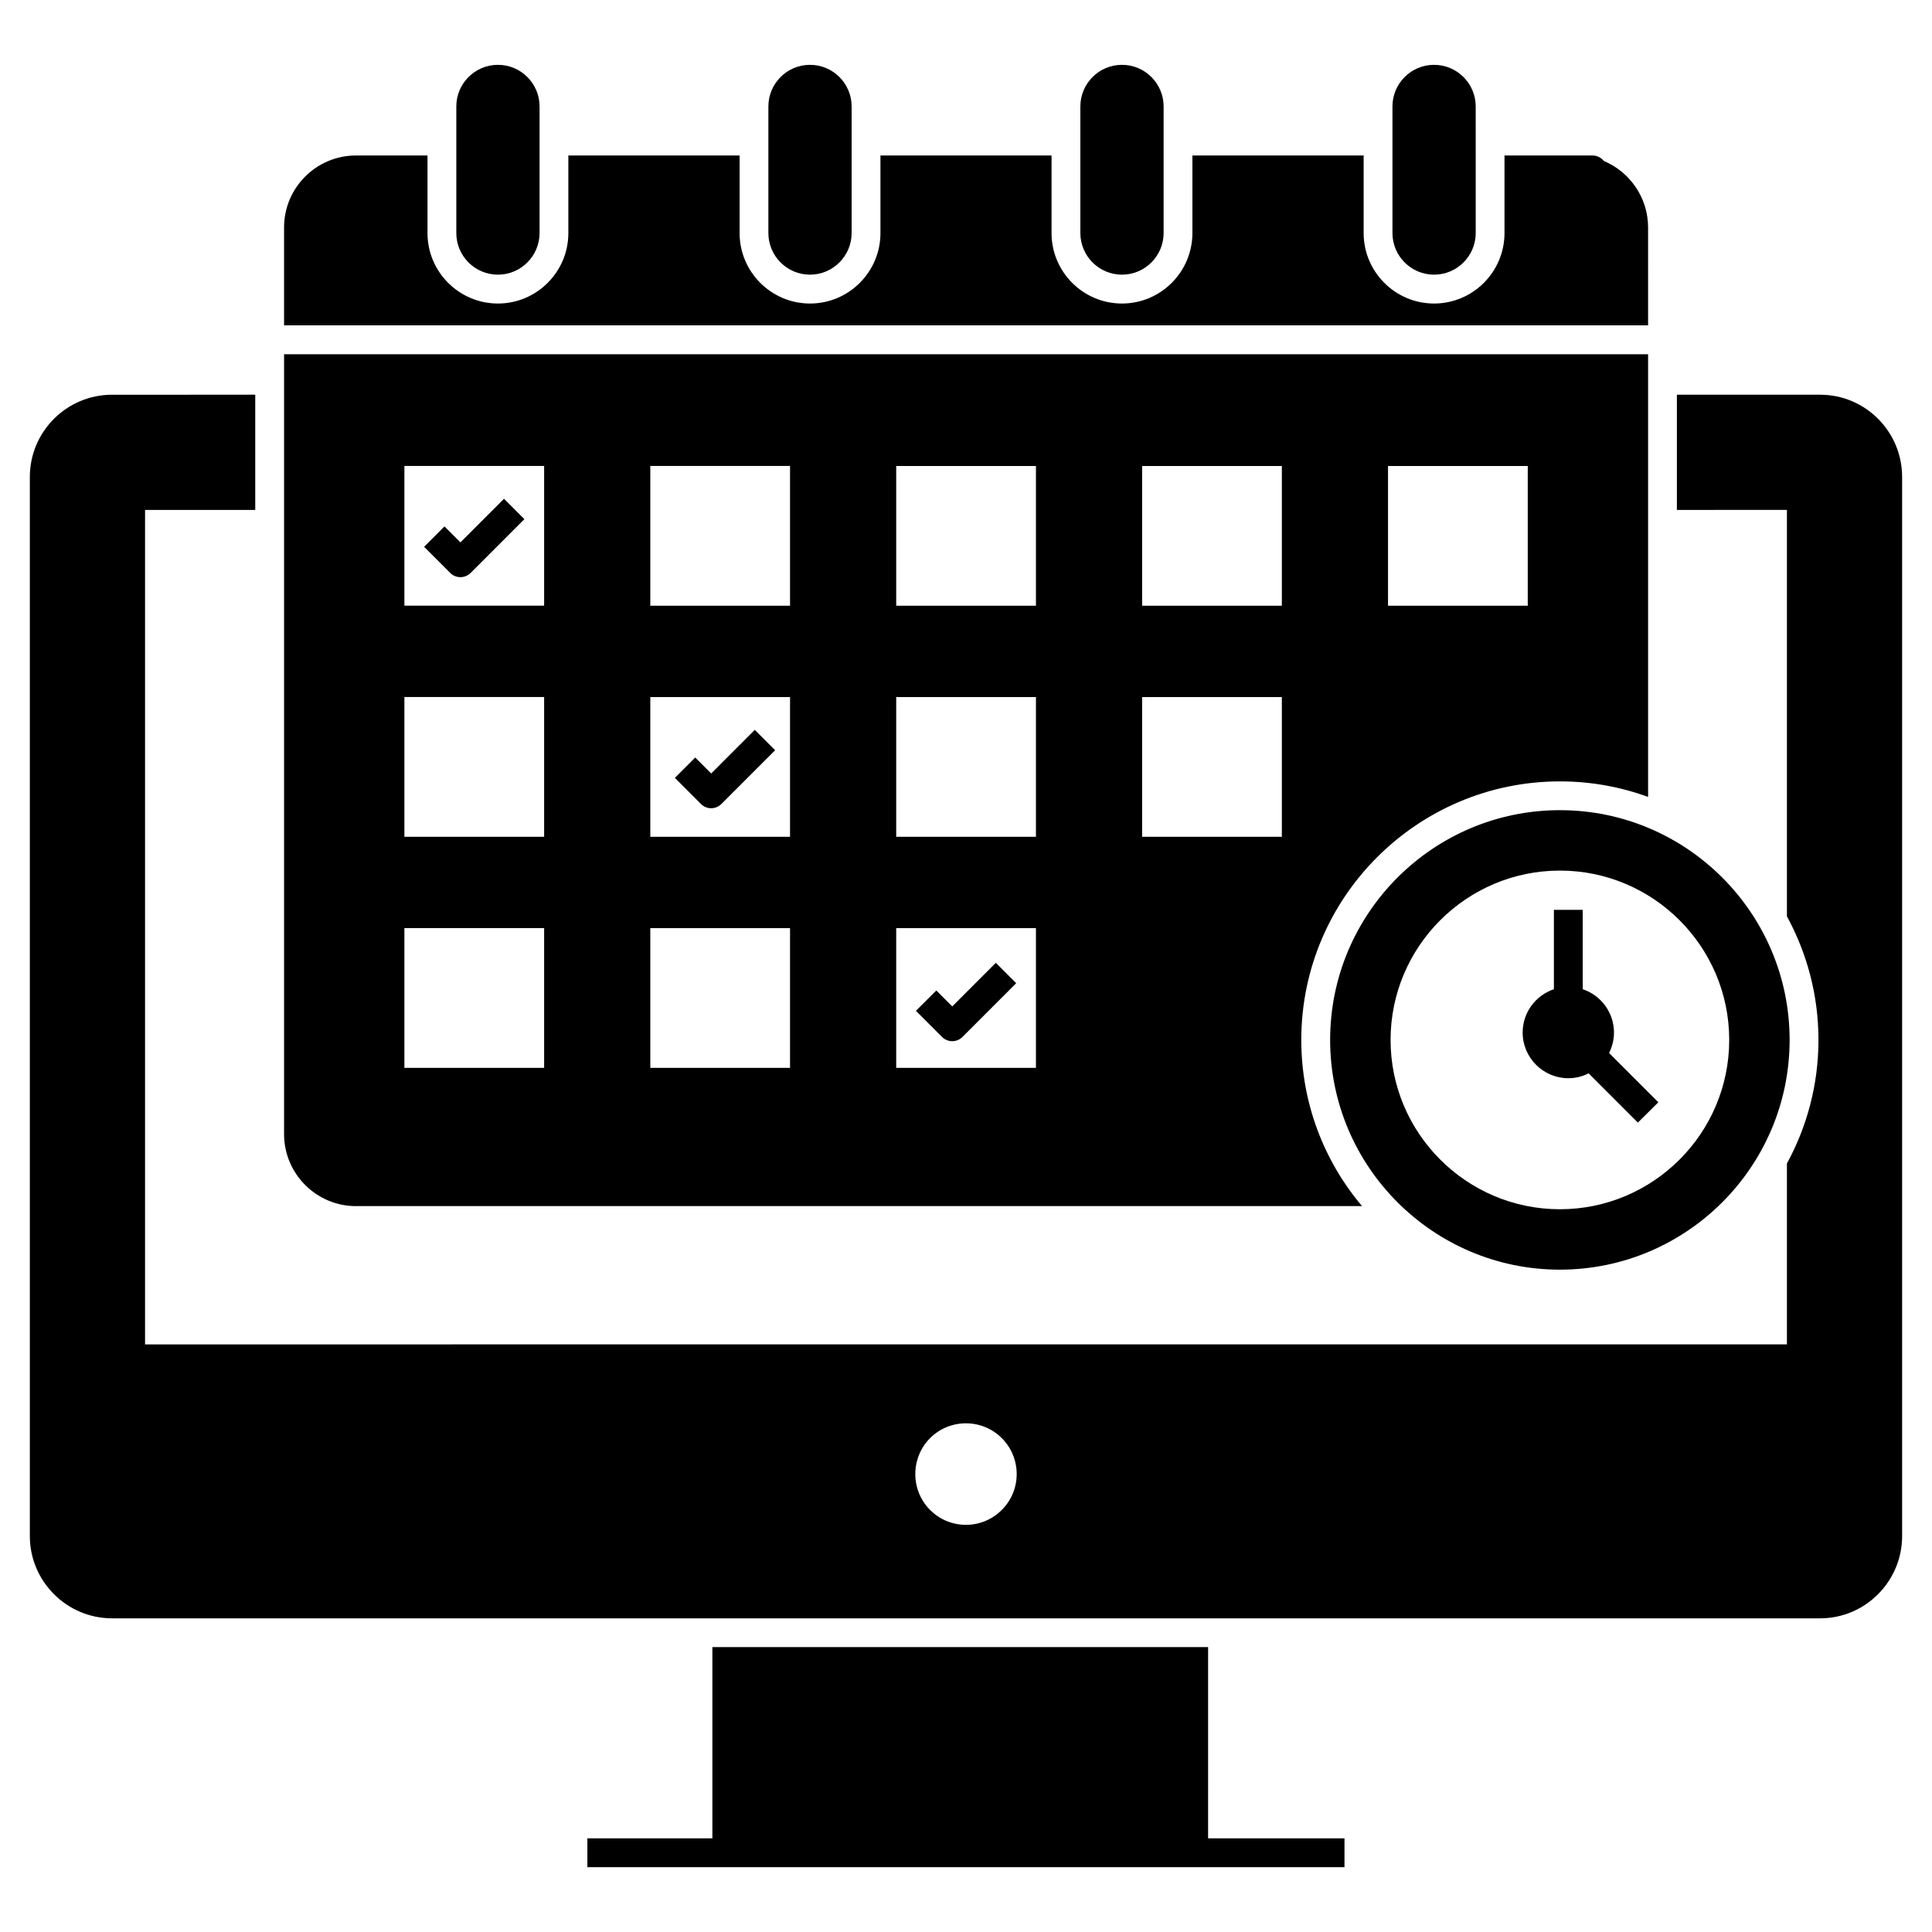
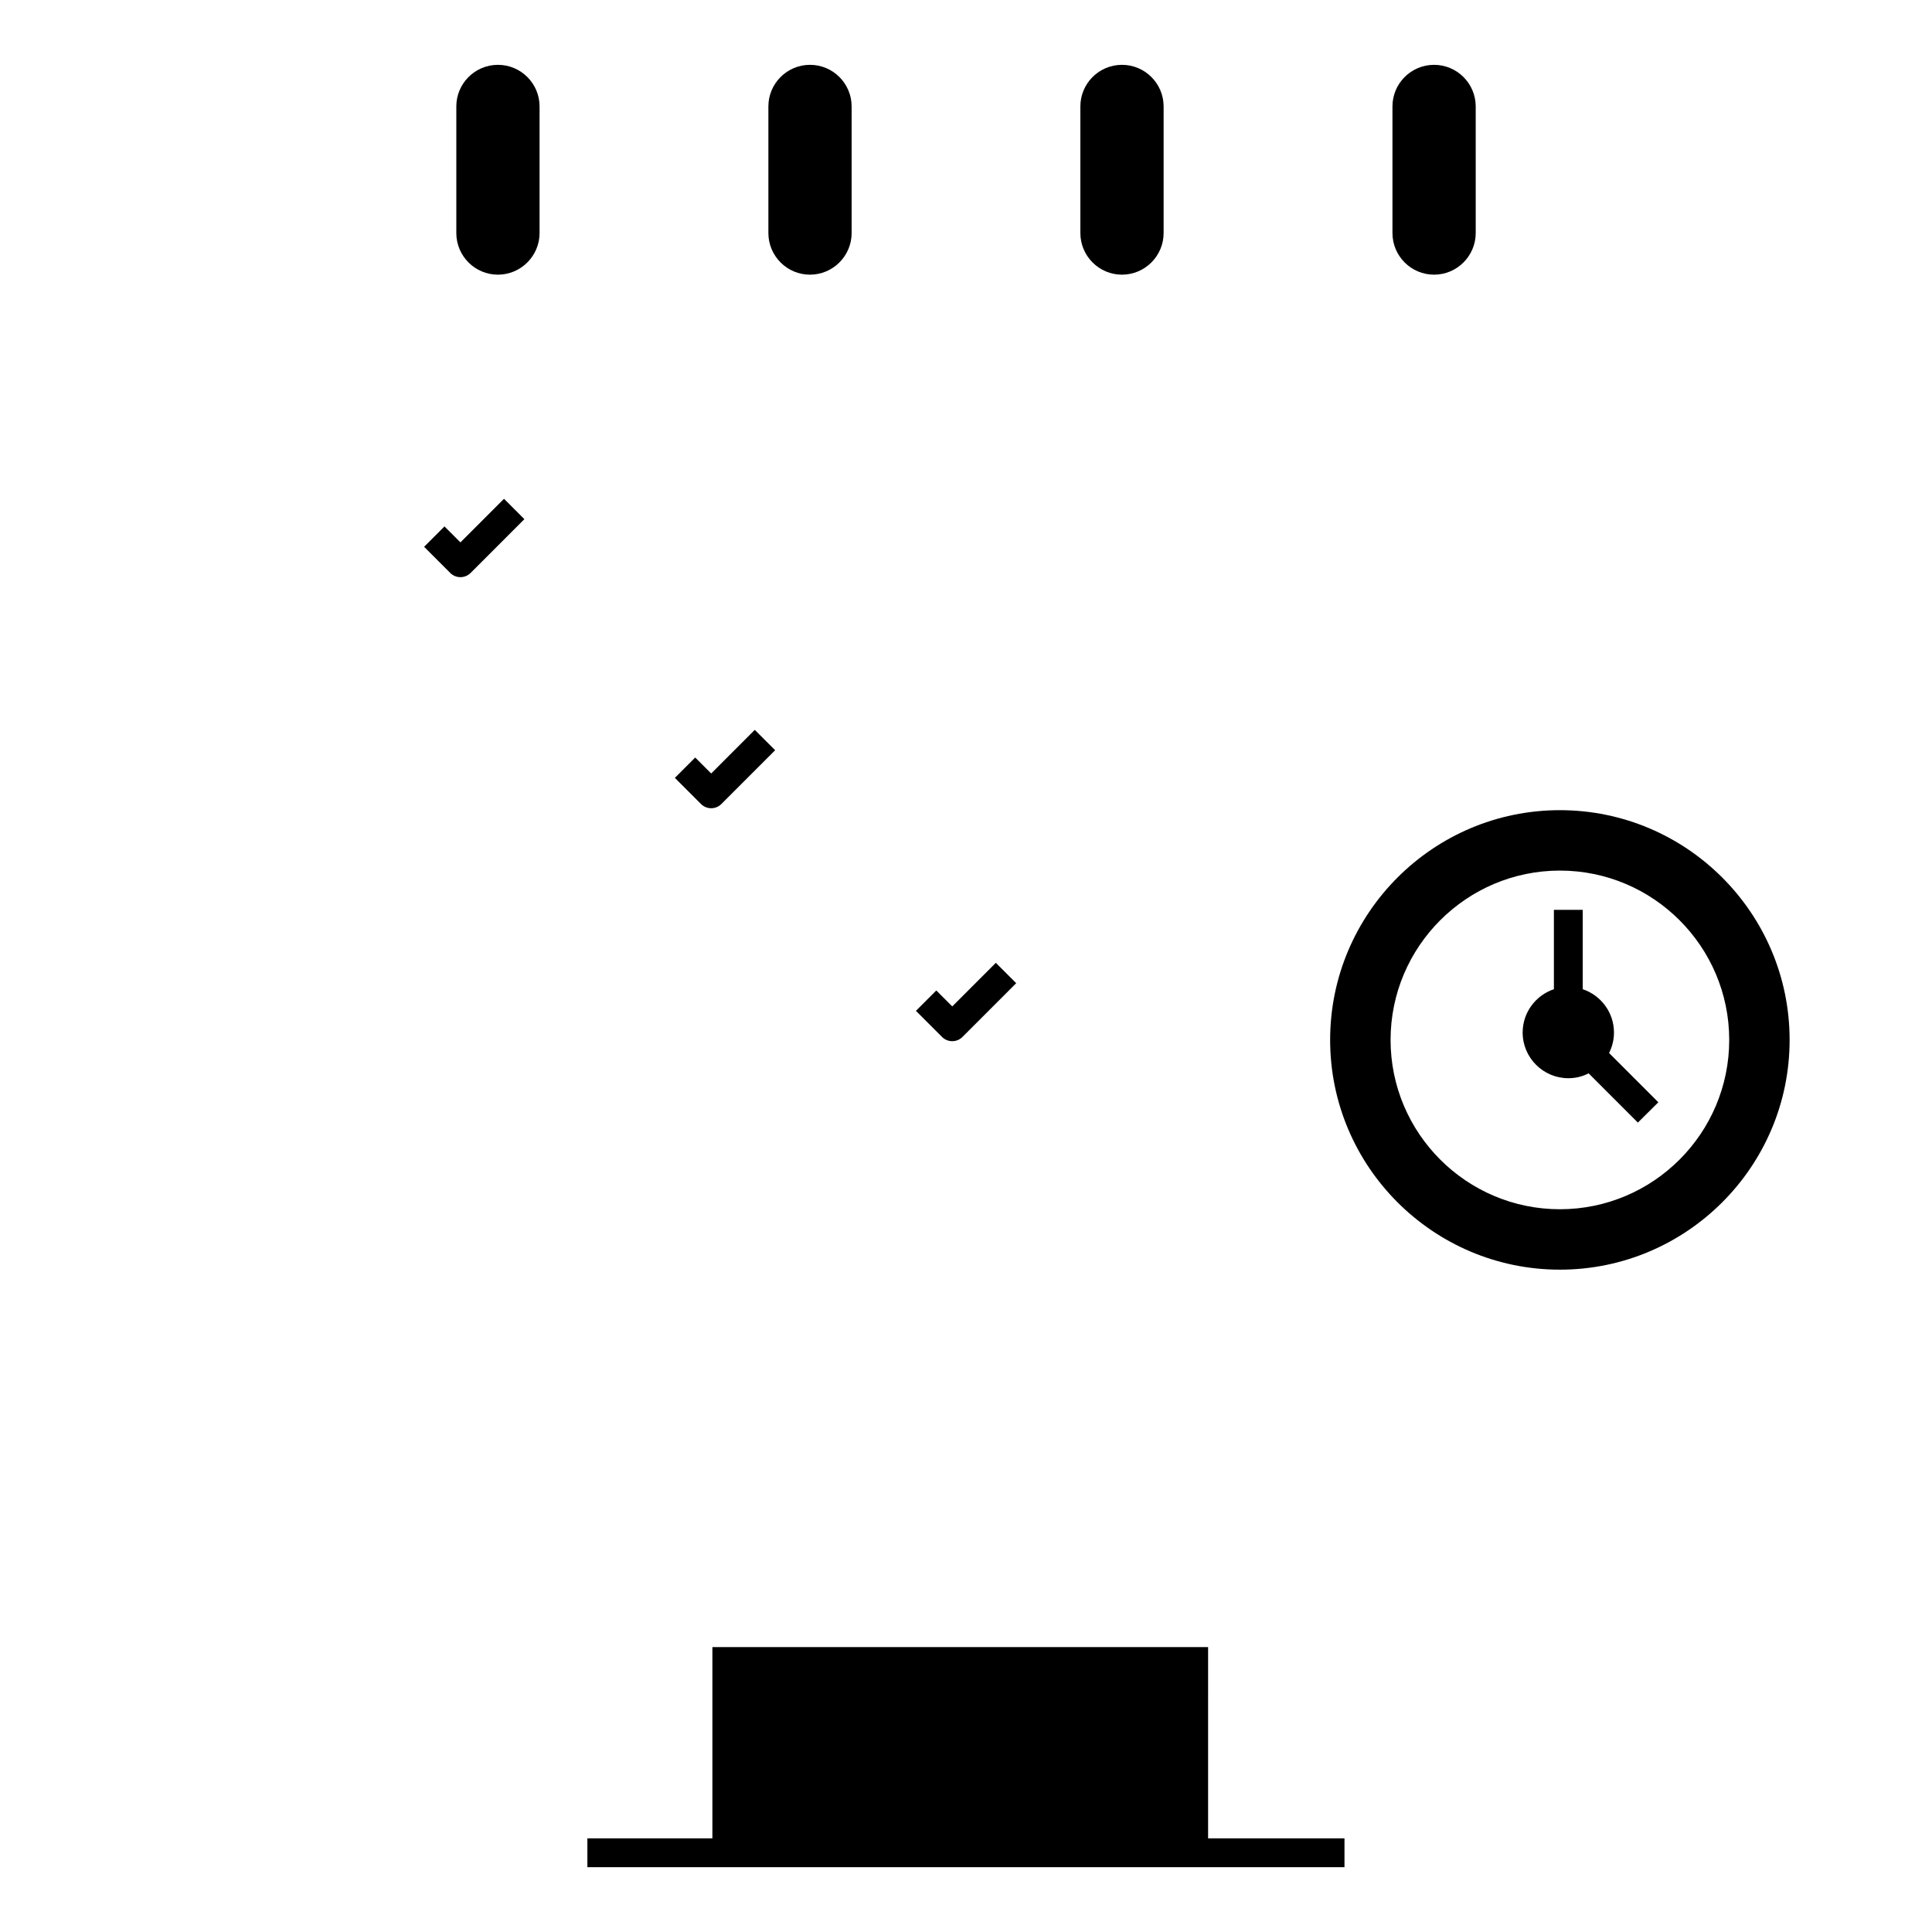
<svg xmlns="http://www.w3.org/2000/svg" fill="#000000" width="800px" height="800px" version="1.1" viewBox="144 144 512 512">
  <g>
    <path d="m464.16 580.5h-131.37v50.684h-33.129v7.637h200.64v-7.637h-36.145z" />
-     <path d="m626.37 248.6h-37.977v30.535l29.16-0.004v107.71c5.305 9.734 8.359 20.879 8.359 32.746 0 11.871-3.055 23.016-8.359 32.746v47.938l-435.11 0.008v-221.14h29.199v-30.535l-37.941 0.004c-12.023 0-21.793 9.77-21.793 21.793v280.68c0 11.984 9.77 21.793 21.793 21.793h452.66c11.984 0 21.719-9.809 21.719-21.793v-280.68c0-12.023-9.73-21.793-21.719-21.793zm-226.37 299.5c-7.481 0-13.434-6.066-13.434-13.434 0-7.484 5.953-13.473 13.434-13.473 7.402 0 13.434 5.992 13.434 13.473 0 7.367-6.031 13.434-13.434 13.434z" />
-     <path d="m580.76 204.29c0-7.938-4.848-14.734-11.719-17.633-0.723-0.879-1.793-1.453-3.012-1.453h-23.32v20.57c0 10.266-8.359 18.664-18.664 18.664-10.305 0-18.664-8.398-18.664-18.664v-20.57h-45.383v20.57c0 10.266-8.359 18.664-18.664 18.664-10.305 0-18.664-8.398-18.664-18.664v-20.57h-45.34v20.57c0 10.266-8.359 18.664-18.664 18.664-10.305 0-18.664-8.398-18.664-18.664v-20.57h-45.383v20.57c0 10.266-8.359 18.664-18.664 18.664s-18.664-8.398-18.664-18.664v-20.57h-18.93c-10.535 0-19.082 8.547-19.082 19.082v25.941h361.48z" />
    <path d="m275.96 216.79c6.066 0 11.031-4.961 11.031-11.031v-33.551c0-6.082-4.953-11.027-11.031-11.027-6.106 0-11.031 4.961-11.031 11.027v33.551c0 6.066 4.926 11.031 11.031 11.031z" />
    <path d="m358.66 216.79c6.07 0 11.031-4.961 11.031-11.031v-33.551c0-6.082-4.953-11.027-11.031-11.027-6.106 0-11.031 4.961-11.031 11.027v33.551c0.004 6.066 4.926 11.031 11.031 11.031z" />
    <path d="m441.34 216.79c6.07 0 11.031-4.961 11.031-11.031v-33.551c0-6.082-4.957-11.027-11.031-11.027-6.106 0-11.031 4.961-11.031 11.027v33.551c0 6.066 4.926 11.031 11.031 11.031z" />
    <path d="m524.05 216.79c6.066 0 11.031-4.961 11.031-11.031l-0.004-33.551c0-6.082-4.953-11.027-11.031-11.027-6.106 0-11.031 4.961-11.031 11.027v33.551c0.004 6.066 4.926 11.031 11.035 11.031z" />
-     <path d="m238.36 463.63h266.6c-10.078-11.91-16.105-27.289-16.105-44.047 0-37.785 30.762-68.508 68.547-68.508 8.207 0 16.066 1.449 23.359 4.121v-117.32h-361.48v206.68c0 10.496 8.547 19.082 19.082 19.082zm273.48-196.14h37.031v37.031h-37.031zm-65.168 0h37.031v37.031h-37.031zm0 61.242h37.031v37.031h-37.031zm-65.168-61.242h37.031v37.031h-37.031zm0 61.242h37.031v37.031h-37.031zm0 61.234h37.031v37.031h-37.031zm-65.168-122.48h37.031v37.031h-37.031zm0 61.242h37.031v37.031h-37.031zm0 61.234h37.031v37.031h-37.031zm-65.168-122.48h37.031v37.031h-37.031zm0 61.242h37.031v37.031h-37.031zm0 61.234h37.031v37.031h-37.031z" />
    <path d="m396.36 410.71-4.231-4.227-5.398 5.398 6.926 6.926c0.746 0.746 1.723 1.117 2.699 1.117 0.977 0 1.953-0.371 2.699-1.117l14.25-14.254-5.398-5.398z" />
    <path d="m496.5 419.59c0 33.57 27.312 60.883 60.883 60.883 33.57 0 60.883-27.309 60.883-60.883 0-33.57-27.312-60.887-60.883-60.887-33.57 0-60.883 27.312-60.883 60.887zm105.76 0c0 24.742-20.129 44.871-44.871 44.871-24.742 0-44.871-20.129-44.871-44.871 0-24.746 20.129-44.875 44.871-44.875 24.738 0 44.871 20.129 44.871 44.875z" />
    <path d="m555.8 385.12v21.031c-4.809 1.605-8.281 6.144-8.281 11.488 0 6.641 5.422 12.098 12.098 12.098 1.871 0 3.703-0.418 5.383-1.297l13.055 13.055 5.422-5.383-13.055-13.055c0.84-1.68 1.297-3.512 1.297-5.418 0-5.344-3.473-9.883-8.281-11.488v-21.031z" />
    <path d="m332.47 348.98-4.231-4.231-5.394 5.394 6.926 6.93c0.715 0.715 1.688 1.117 2.699 1.117s1.984-0.402 2.699-1.117l14.25-14.254-5.398-5.398z" />
    <path d="m266.02 287.74-4.231-4.231-5.398 5.398 6.926 6.93c0.715 0.715 1.688 1.117 2.699 1.117s1.984-0.402 2.699-1.117l14.25-14.254-5.398-5.398z" />
  </g>
</svg>